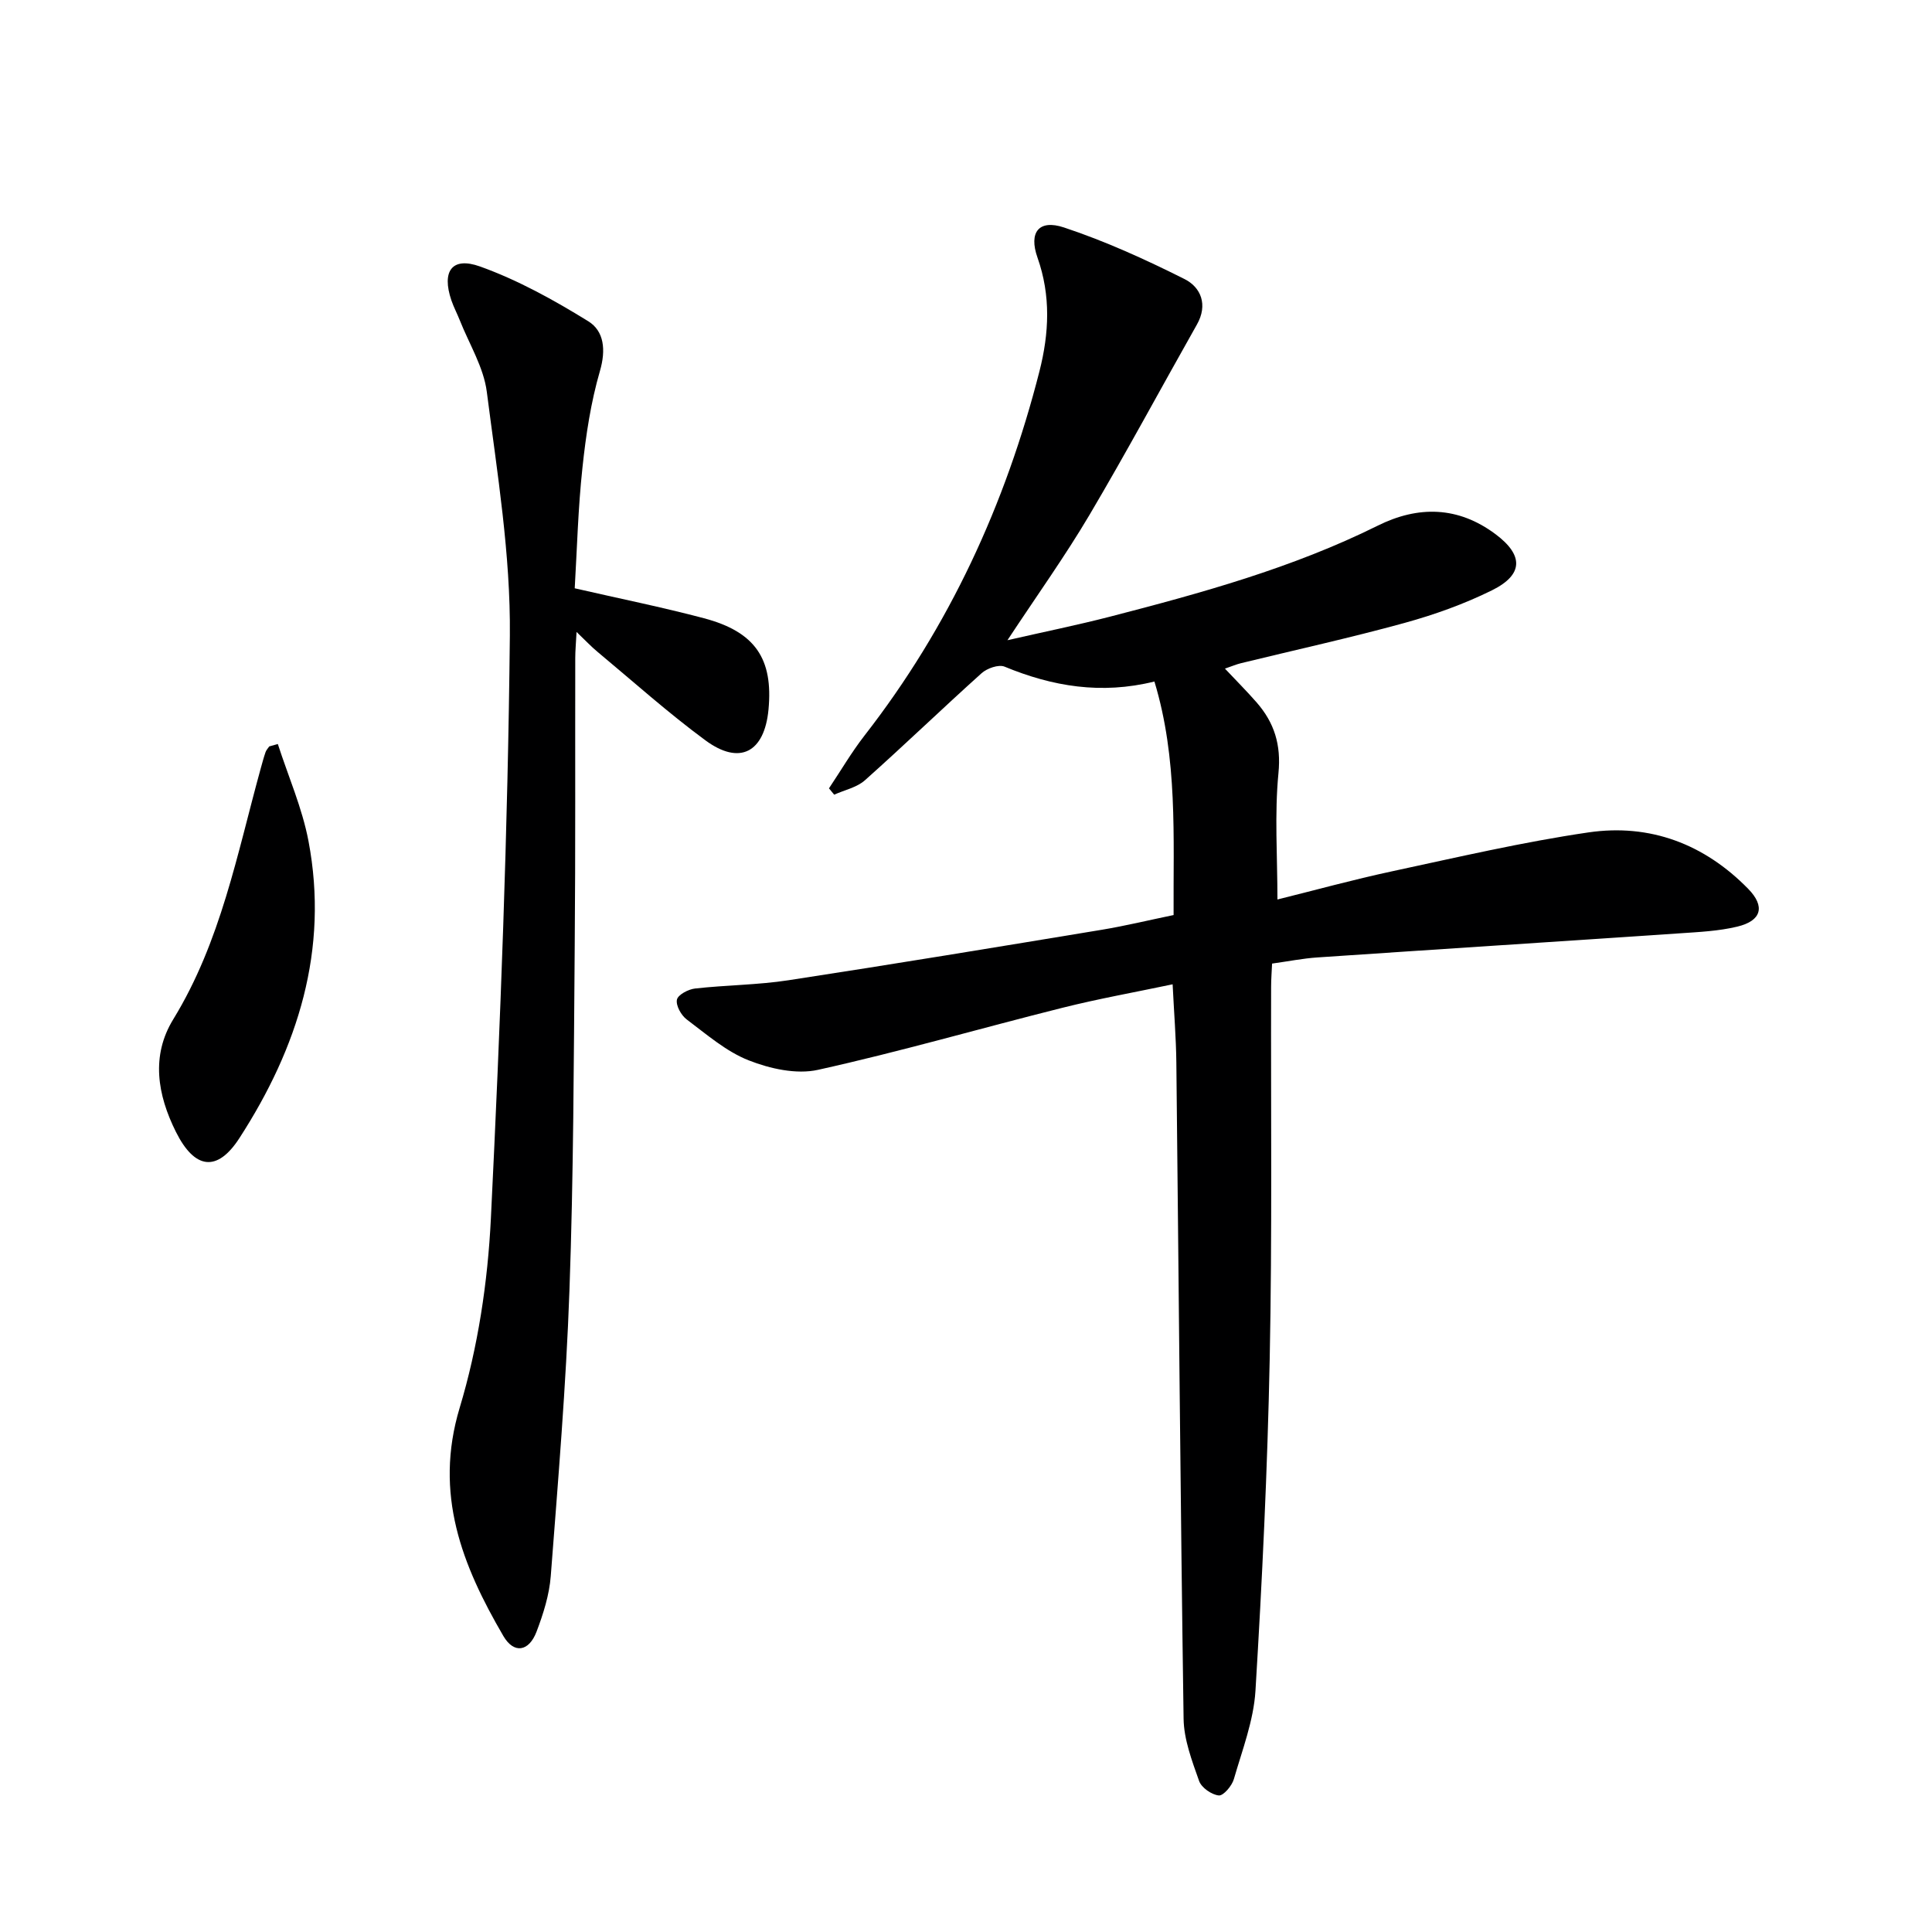
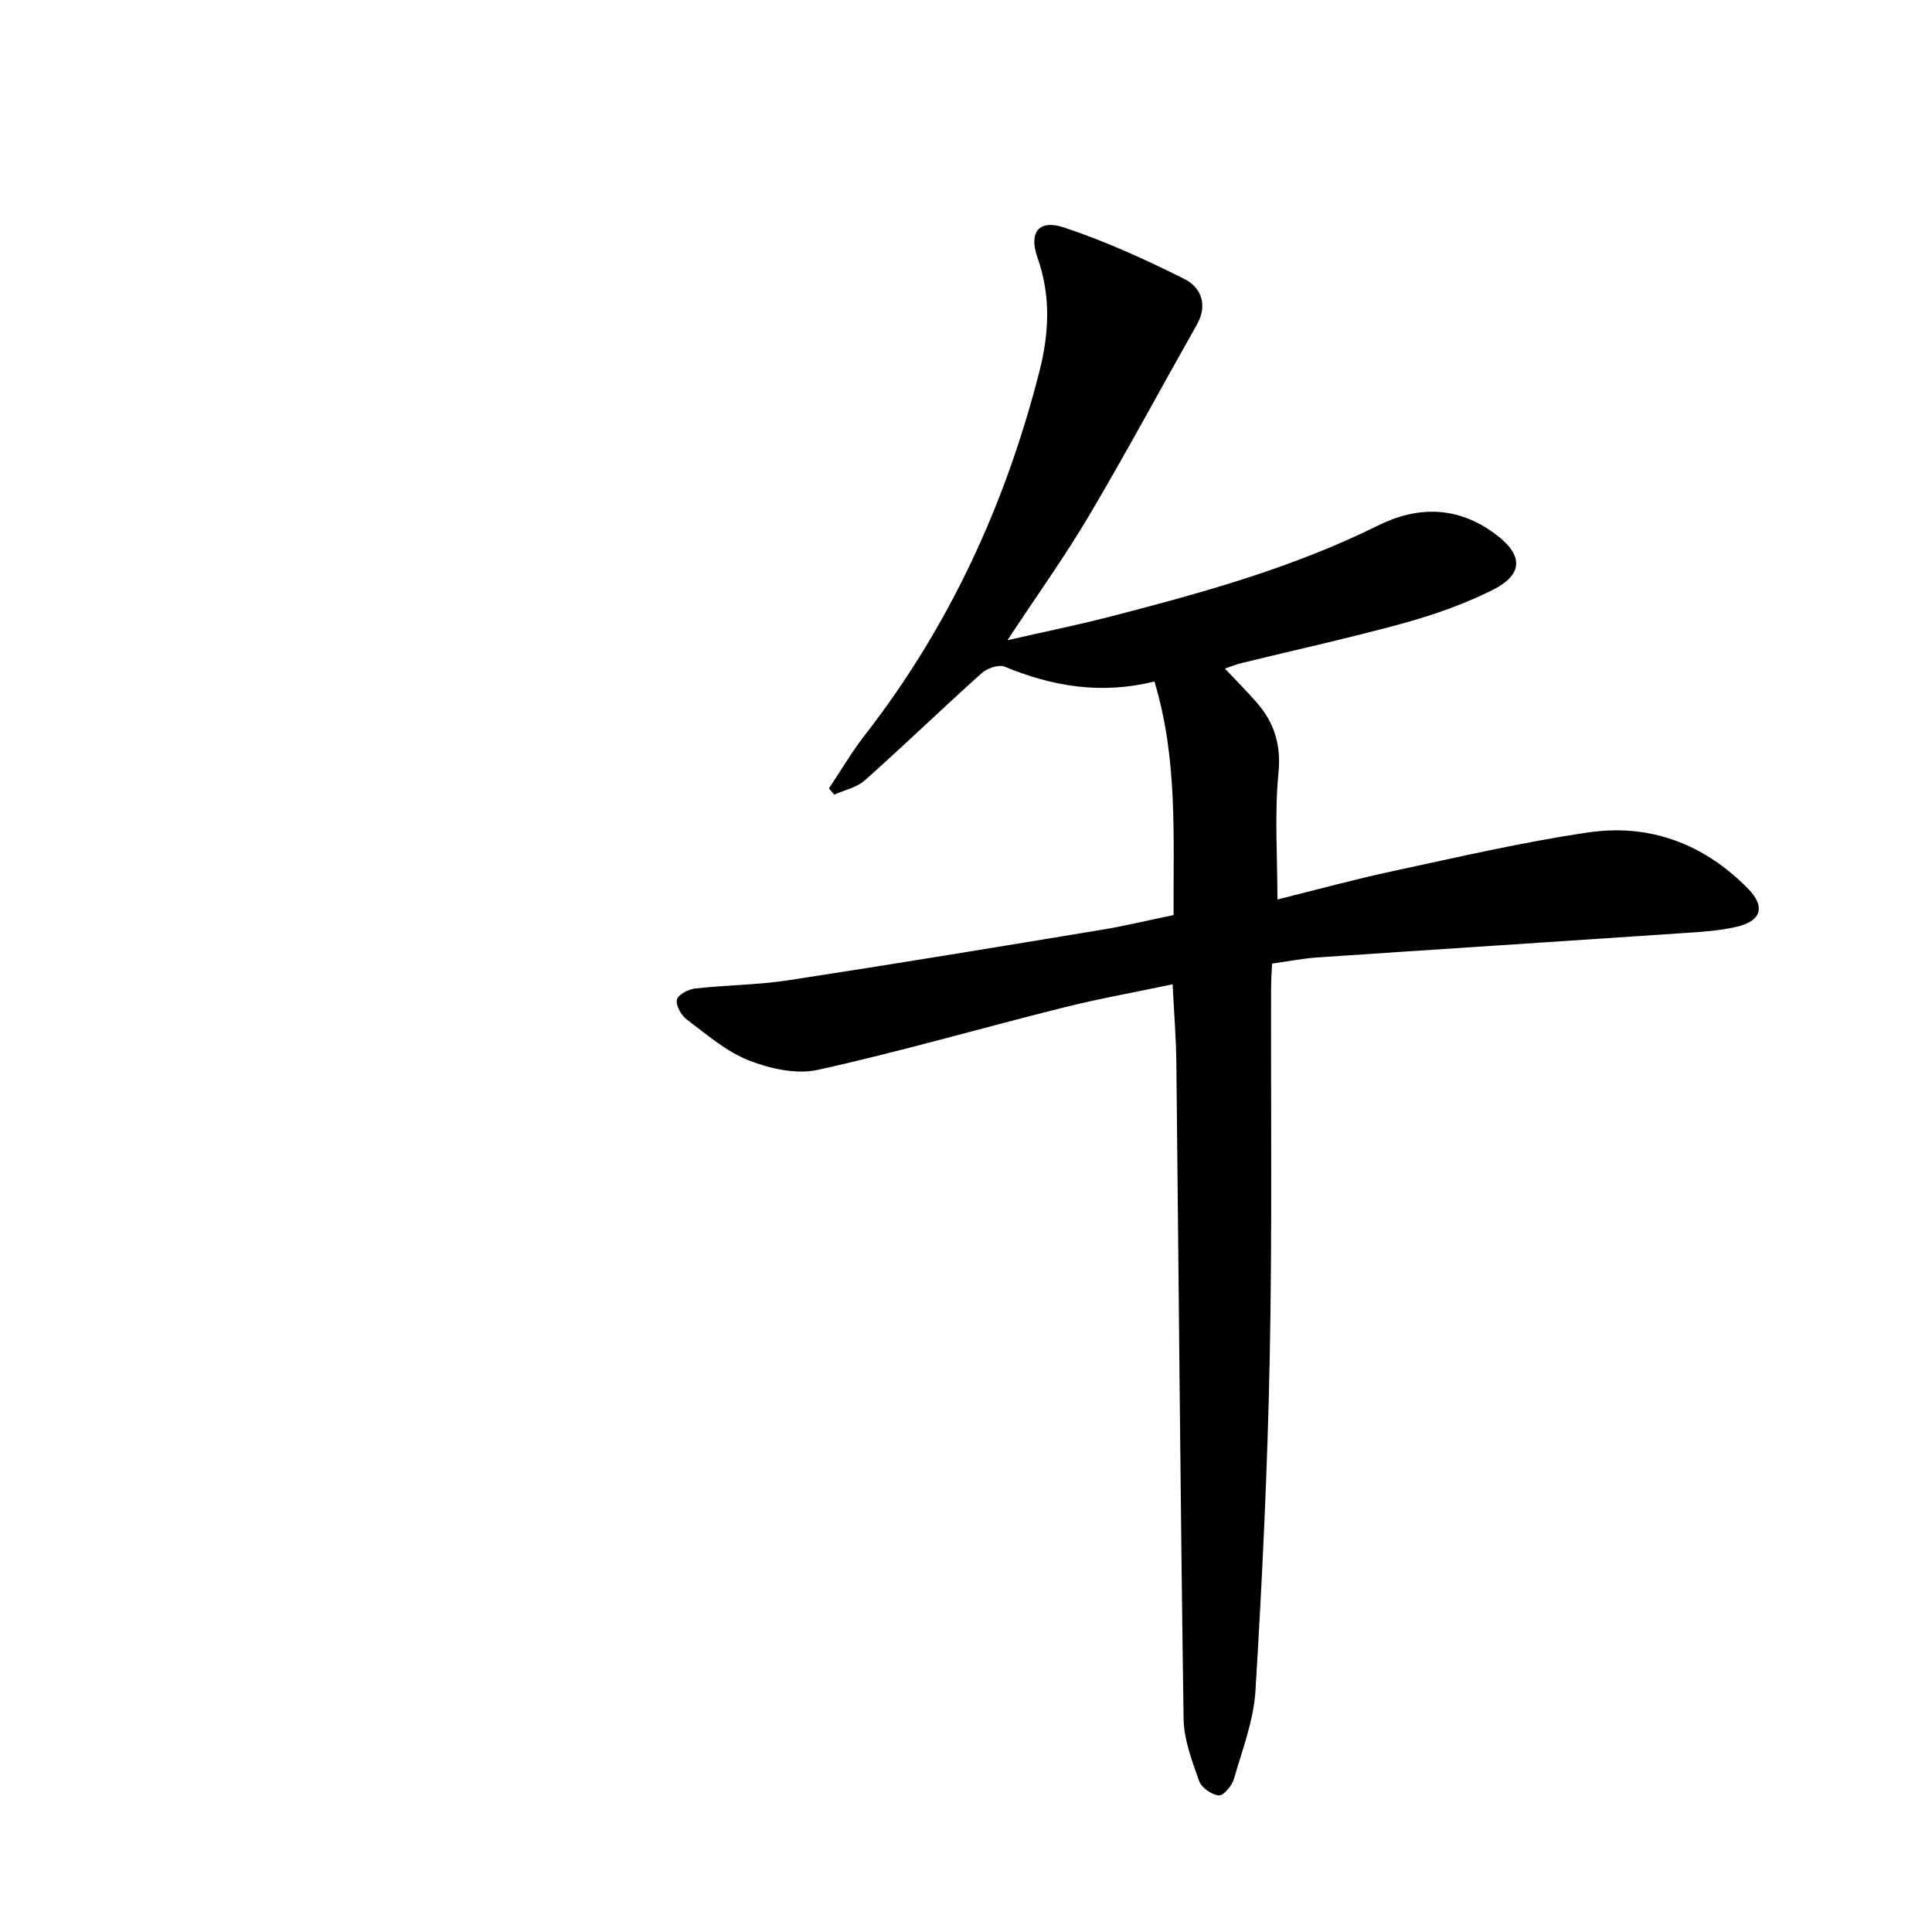
<svg xmlns="http://www.w3.org/2000/svg" enable-background="new 0 0 400 400" viewBox="0 0 400 400">
  <path d="m242.98 189.45c-.09-16.24.89-32.33-3.97-48.35-11.02 2.73-21.12 1.02-31.03-3.08-1.22-.5-3.62.34-4.75 1.36-8.13 7.3-16 14.9-24.16 22.17-1.67 1.49-4.22 2.01-6.36 2.98-.36-.44-.72-.87-1.08-1.31 2.45-3.66 4.68-7.49 7.38-10.96 17.53-22.52 29.18-47.85 36.2-75.4 2-7.87 2.38-15.65-.41-23.53-1.85-5.24.28-7.96 5.47-6.24 8.57 2.84 16.89 6.63 24.98 10.69 3.4 1.71 4.87 5.33 2.56 9.41-7.43 13.14-14.57 26.44-22.25 39.43-5.06 8.55-10.86 16.65-16.98 25.93 7.56-1.73 14.41-3.12 21.17-4.86 18.96-4.9 37.83-10.09 55.5-18.86 8.37-4.16 16.64-4.03 24.4 1.78 5.79 4.33 5.8 8.36-.74 11.6-5.76 2.85-11.94 5.06-18.15 6.77-11.2 3.08-22.55 5.57-33.84 8.33-.95.23-1.87.63-3.31 1.12 2.34 2.48 4.53 4.68 6.57 7.01 3.65 4.19 5.09 8.74 4.51 14.63-.83 8.52-.21 17.18-.21 26.16 7.55-1.87 15.67-4.11 23.89-5.87 13.46-2.89 26.91-6.03 40.51-8.02 12.73-1.86 23.99 2.4 33.07 11.69 3.55 3.63 2.78 6.61-2.27 7.82-3.84.92-7.87 1.11-11.84 1.38-25.04 1.7-50.08 3.3-75.12 5-2.97.2-5.9.79-9.35 1.27-.07 1.62-.2 3.23-.2 4.84-.07 25.66.23 51.32-.29 76.97-.46 22.93-1.56 45.86-2.95 68.75-.38 6.17-2.73 12.25-4.47 18.28-.4 1.4-2.17 3.48-3.12 3.39-1.49-.15-3.59-1.61-4.08-3-1.47-4.17-3.15-8.56-3.21-12.89-.66-45.29-1.01-90.59-1.5-135.88-.06-5.13-.48-10.25-.77-16.17-7.78 1.64-15.36 2.99-22.81 4.86-16.89 4.23-33.63 9.09-50.62 12.85-4.47.99-9.94-.23-14.35-1.97-4.67-1.84-8.71-5.38-12.82-8.46-1.15-.86-2.28-2.89-2.03-4.1.21-1.02 2.37-2.16 3.77-2.31 6.42-.72 12.94-.73 19.32-1.71 21.65-3.31 43.26-6.88 64.87-10.45 4.89-.81 9.69-1.98 14.87-3.05z" fill="#000001" />
-   <path d="m118.99 121.8c9.36 2.15 18.12 3.91 26.75 6.2 10.62 2.81 14.36 8.39 13.37 18.9-.84 8.87-5.95 11.62-13.06 6.38-7.75-5.71-14.95-12.17-22.36-18.34-1.27-1.05-2.4-2.26-4.32-4.1-.12 2.34-.27 3.87-.27 5.4-.04 19.83.06 39.66-.11 59.48-.2 23.8-.24 47.62-1.09 71.4-.7 19.75-2.36 39.47-3.87 59.18-.3 3.9-1.54 7.82-2.94 11.51-1.58 4.16-4.69 4.66-6.88.9-8.52-14.61-14.42-29.38-9.04-47.24 3.79-12.58 5.81-26.01 6.46-39.16 1.97-40.2 3.52-80.45 3.93-120.69.17-16.82-2.62-33.71-4.77-50.48-.65-5.1-3.65-9.91-5.6-14.84-.55-1.39-1.26-2.72-1.74-4.13-2.03-5.98.09-9.09 5.93-7 7.84 2.81 15.3 6.95 22.41 11.34 3.29 2.03 3.69 5.94 2.42 10.3-1.88 6.48-2.91 13.28-3.62 20.02-.91 8.39-1.12 16.83-1.6 24.97z" fill="#000001" />
-   <path d="m57.52 154.04c2.16 6.69 5.05 13.25 6.35 20.1 4.26 22.48-2.2 42.78-14.3 61.49-4.62 7.14-9.28 6.45-13.14-1.27-3.85-7.7-5.2-15.77-.55-23.34 9.84-16.06 13.22-34.25 18.11-51.96.31-1.12.61-2.24.99-3.34.15-.43.5-.79.76-1.18.59-.17 1.19-.33 1.78-.5z" fill="#000001" />
+   <path d="m118.99 121.8z" fill="#000001" />
</svg>